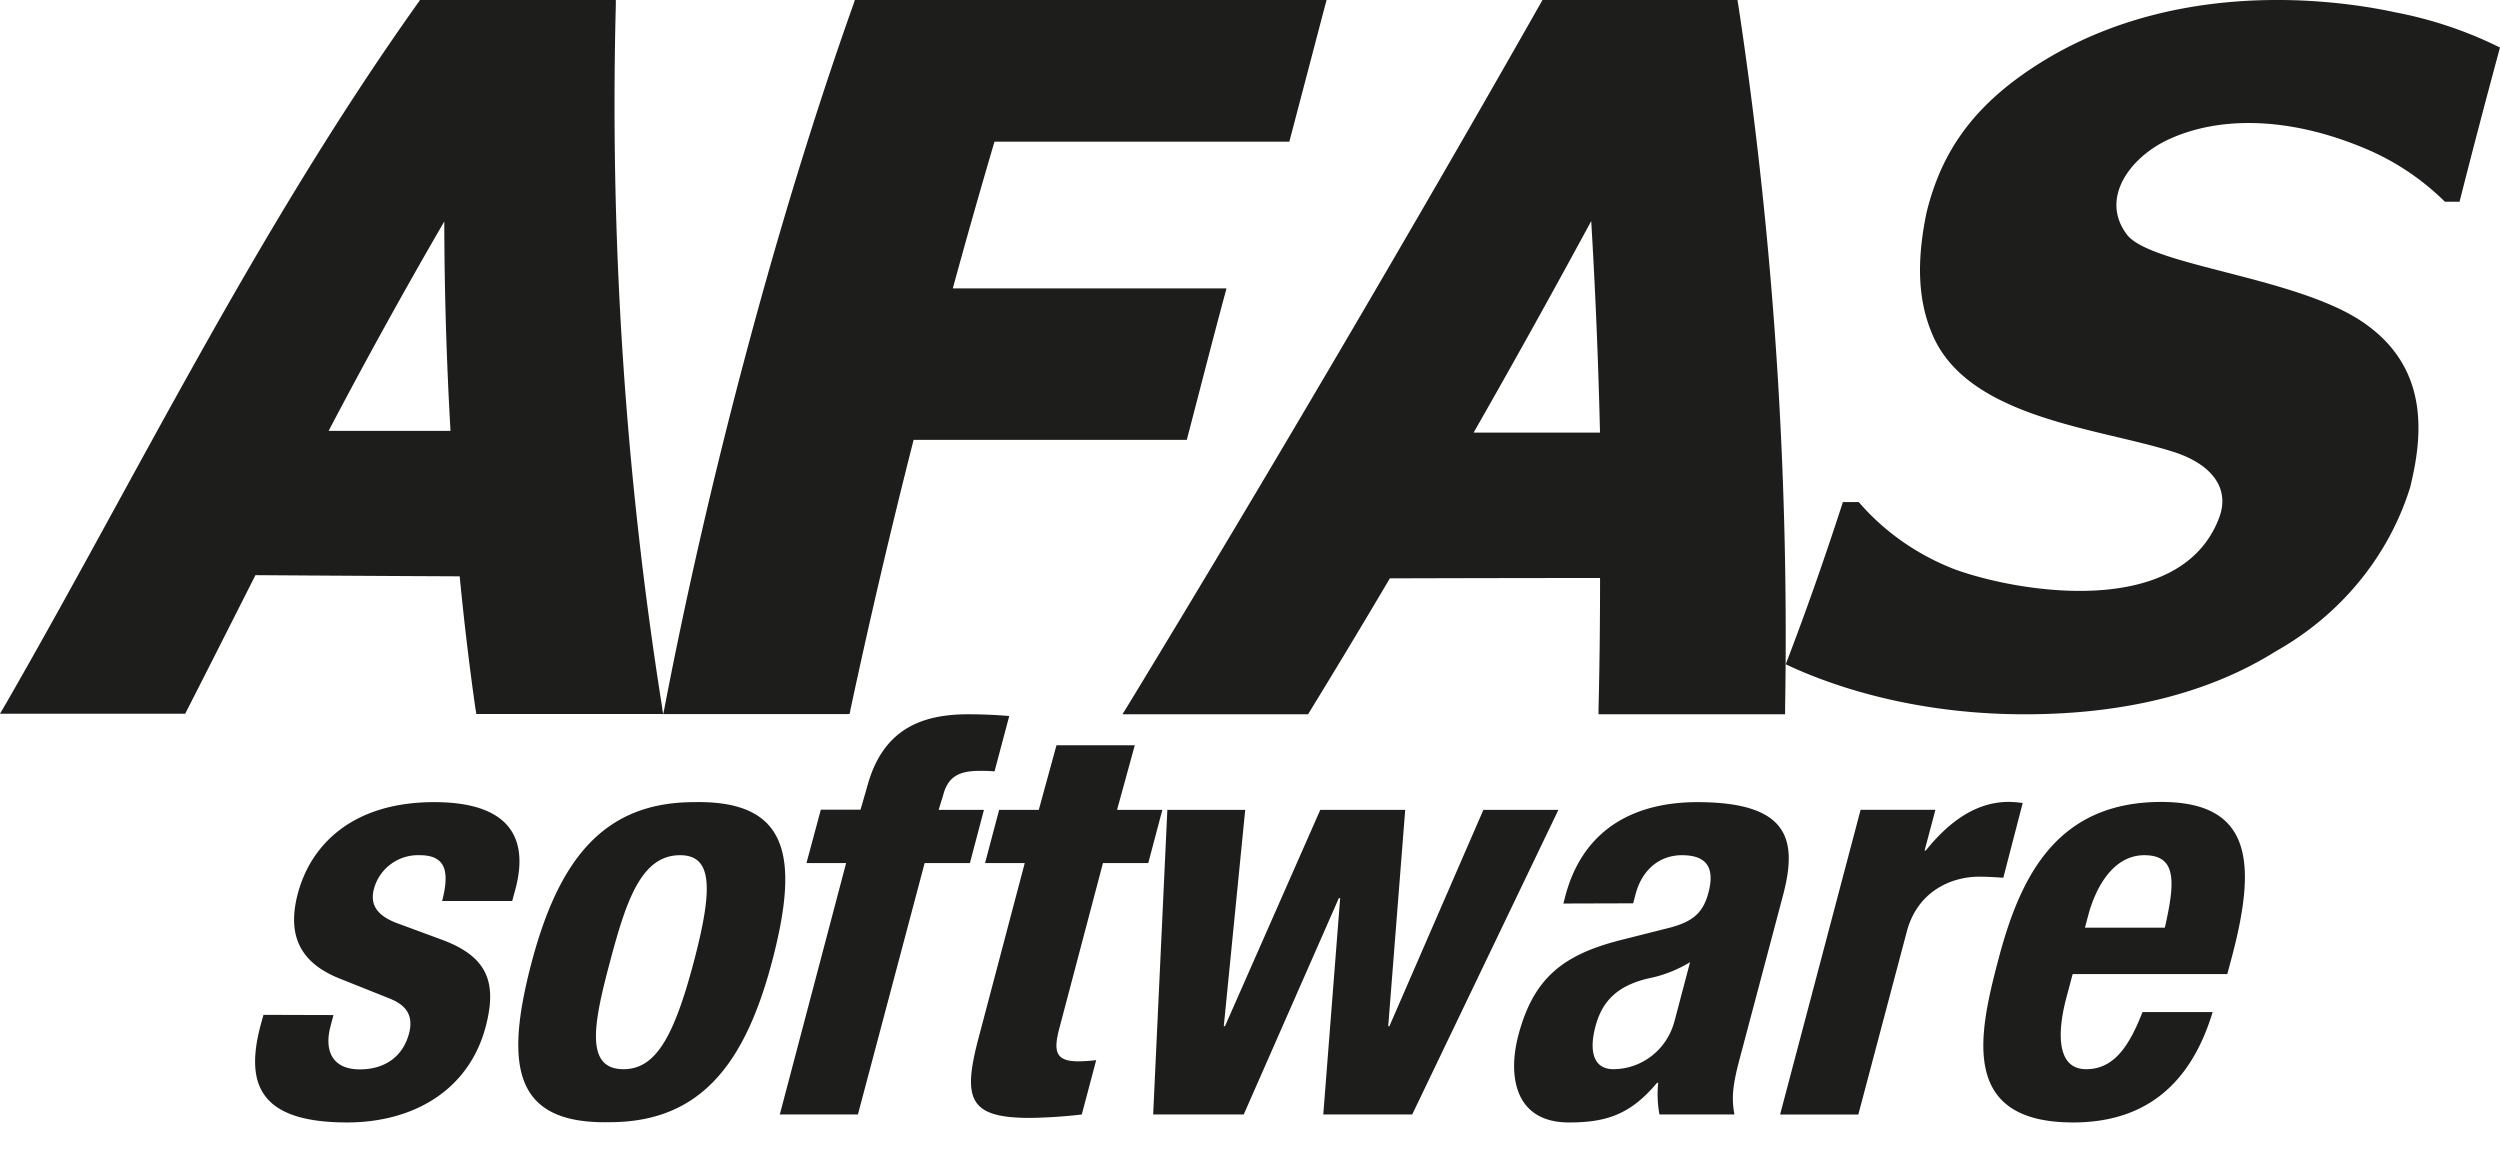
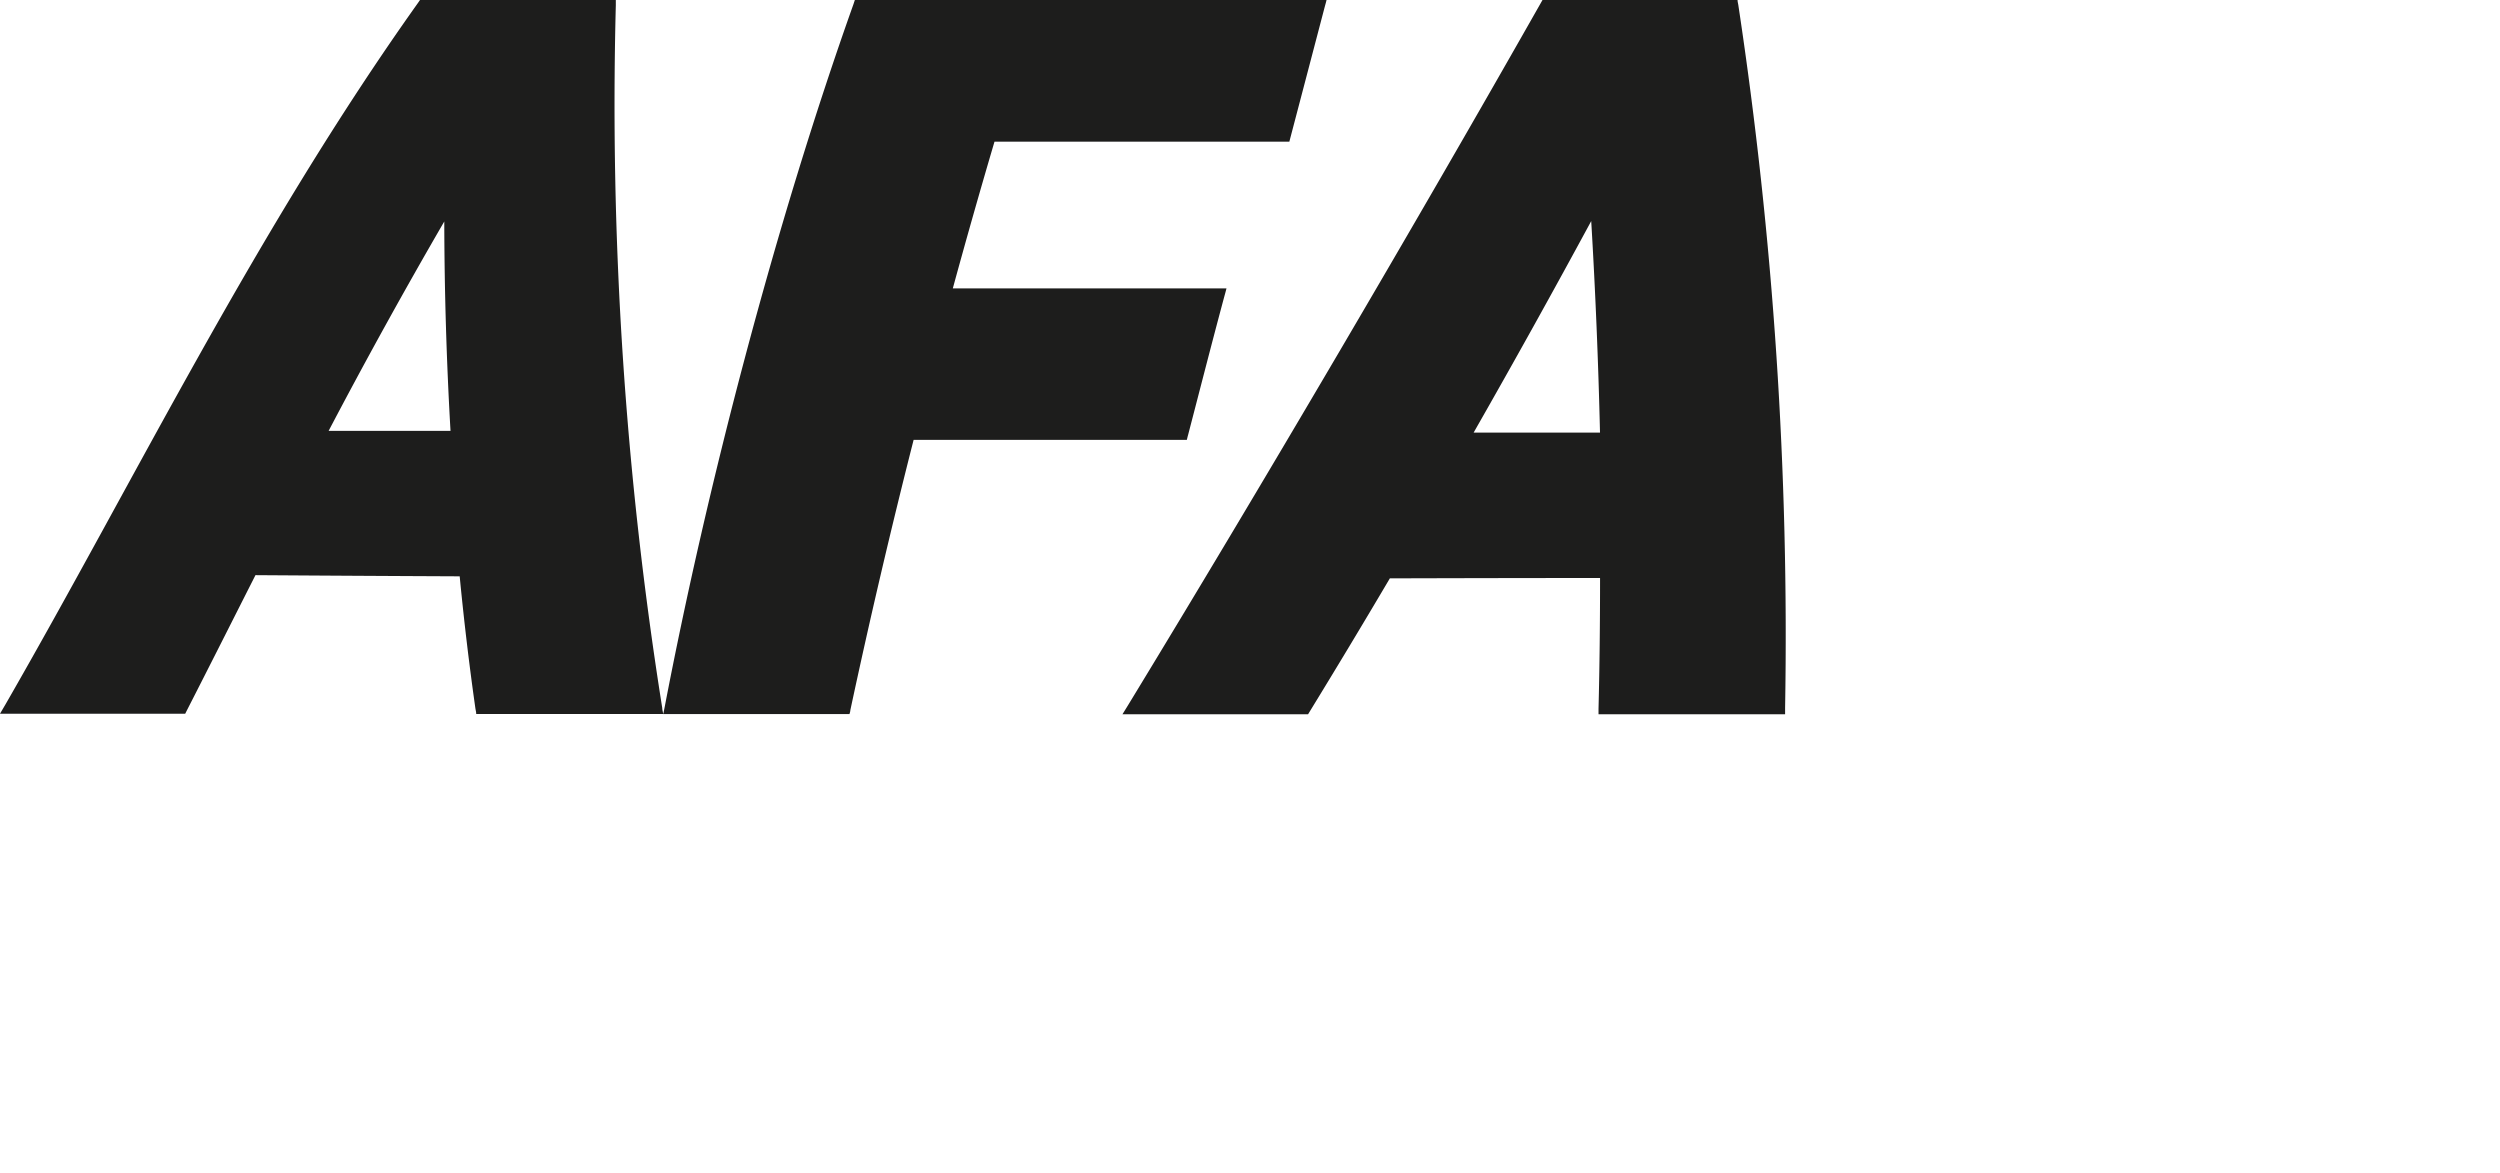
<svg xmlns="http://www.w3.org/2000/svg" width="49" height="23">
  <g fill="#1D1D1C" fill-rule="nonzero">
    <path d="M16.65 13.996H13l.028-.14c.83-4.33 2.163-9.455 3.7-13.774L16.755 0H26c-.01.046-.024.092-.036.137a3755.584 3755.584 0 0 1-.693 2.64h-5.779c-.278.942-.552 1.905-.817 2.876h5.364a5.632 5.632 0 0 1-.041.153c-.244.907-.477 1.82-.713 2.725-.009.03-.015.06-.023.09H17.907a141.808 141.808 0 0 0-1.24 5.297c0 .028-.012.055-.018.082M13 13.995H9.334c0-.036-.01-.072-.016-.109a58.07 58.07 0 0 1-.308-2.59c-1.345-.006-2.68-.014-4.003-.023-.453.894-.898 1.778-1.347 2.656l-.03.06H0l.104-.177C2.692 9.315 5.007 4.535 8.194.055L8.232 0H12.07v.105c-.119 4.61.186 9.22.91 13.771 0 .038.013.08.02.124M6.441 8.445H8.83a73.715 73.715 0 0 1-.122-4.104 110.451 110.451 0 0 0-2.267 4.104M34.98 13.999h-3.649v-.107c.021-.827.03-1.685.03-2.563-1.368 0-2.741.003-4.12.007a182.07 182.07 0 0 1-1.569 2.608l-.034.056H22l.103-.167c2.62-4.3 5.671-9.497 8.1-13.78l.03-.053h3.823c0 .035.011.07.016.105.688 4.555.995 9.162.916 13.77v.124m-6.106-5.52h2.478a115.03 115.03 0 0 0-.172-4.146 208.438 208.438 0 0 1-2.306 4.148" />
-     <path d="M49 .93a192.406 192.406 0 0 0-.793 3.024h-.287a4.926 4.926 0 0 0-1.583-1.051c-1.476-.618-2.85-.632-3.848-.163-.742.35-1.335 1.147-.803 1.856.457.605 3.236.822 4.562 1.676 1.407.906 1.23 2.31.99 3.283-.42 1.347-1.36 2.494-2.632 3.21-1.361.853-3.044 1.235-4.92 1.235-2.446 0-4.1-.705-4.686-.98.397-1.03.771-2.099 1.121-3.18h.31c.498.578 1.14 1.03 1.869 1.314 1.245.458 4.438.993 5.194-1.003.234-.618-.199-1.073-.89-1.293-1.46-.469-4.027-.656-4.727-2.297-.281-.655-.32-1.408-.118-2.39.31-1.27.994-2.193 2.34-3.007 2.817-1.69 6.063-1.093 6.856-.921A7.937 7.937 0 0 1 49 .932M5.164 19.891l-.058.211C4.804 21.245 5.081 22 6.803 22c1.287 0 2.384-.621 2.716-1.876.238-.899.01-1.387-.87-1.71l-.84-.31c-.466-.166-.557-.41-.475-.7a.894.894 0 0 1 .892-.642c.5 0 .594.299.44.898h1.373l.065-.24c.284-1.077-.207-1.698-1.594-1.698-1.577 0-2.412.81-2.674 1.797-.222.845.073 1.366.832 1.665l.974.389c.27.11.475.288.377.676-.126.483-.5.711-.966.711-.522 0-.713-.344-.57-.865l.053-.2-1.372-.004Zm5.257-1.033c-.548 2.077-.328 3.175 1.524 3.137 1.754 0 2.644-1.099 3.184-3.137.548-2.075.328-3.174-1.524-3.136-1.755 0-2.644 1.099-3.184 3.136m1.533 0c.322-1.22.62-2.096 1.375-2.096.622 0 .661.61.268 2.096-.394 1.487-.754 2.098-1.376 2.098-.755 0-.594-.877-.267-2.098m3.329 2.986h1.532l1.308-4.928h.887l.275-1.042h-.888l.087-.283c.09-.345.282-.482.713-.482.1-.002.198.001.296.01l.288-1.085A9.514 9.514 0 0 0 18.97 14c-.989 0-1.693.355-1.977 1.432l-.127.438h-.778l-.281 1.046h.777l-1.3 4.928Zm5.077-5.97h-.777l-.276 1.042h.778l-.903 3.42c-.32 1.206-.194 1.575 1.005 1.575.34-.005.678-.027 1.016-.067l.282-1.065a3.383 3.383 0 0 1-.35.023c-.444 0-.494-.19-.37-.655l.853-3.231h.888l.276-1.042h-.888l.348-1.267h-1.535l-.347 1.267Zm2.241 5.97h1.776l1.864-4.24h.026l-.331 4.24h1.743l2.865-5.97h-1.47l-1.842 4.24h-.023l.333-4.24h-1.665l-1.868 4.24h-.023l.42-4.24H22.88l-.278 5.97Zm9.409-4.139.044-.166c.118-.467.449-.777.915-.777.511 0 .637.277.517.732-.106.4-.308.577-.795.698l-.928.234c-1.131.289-1.706.744-2.003 1.864-.21.8-.073 1.71.992 1.71.733 0 1.206-.156 1.726-.777h.023c-.022.207-.013.417.024.621h1.47c-.064-.343-.03-.603.119-1.154l.832-3.137c.285-1.077.14-1.831-1.68-1.831-1.155 0-2.222.465-2.586 1.842l-.038.145 1.368-.004Zm.804 2.33c-.15.541-.634.917-1.188.921-.412 0-.476-.377-.357-.832.14-.532.465-.832 1.121-.965.259-.06.507-.162.735-.3l-.31 1.176Zm2.076 1.81h1.533l.95-3.585c.211-.8.884-1.077 1.416-1.077.156 0 .32.01.476.021l.38-1.465a2.24 2.24 0 0 0-.272-.022c-.632 0-1.165.377-1.628.954h-.023l.212-.799h-1.466l-1.578 5.972Zm8.765-2.753.092-.345c.484-1.831.4-3.029-1.387-3.029-2.065 0-2.77 1.486-3.191 3.085C38.775 20.29 38.413 22 40.633 22c1.444 0 2.315-.777 2.735-2.164h-1.375c-.283.732-.594 1.12-1.106 1.12-.566 0-.573-.687-.39-1.387l.127-.477h3.031Zm-2.79-.91.062-.233c.146-.555.491-1.187 1.102-1.187.633 0 .609.51.402 1.42h-1.566Z" />
  </g>
</svg>